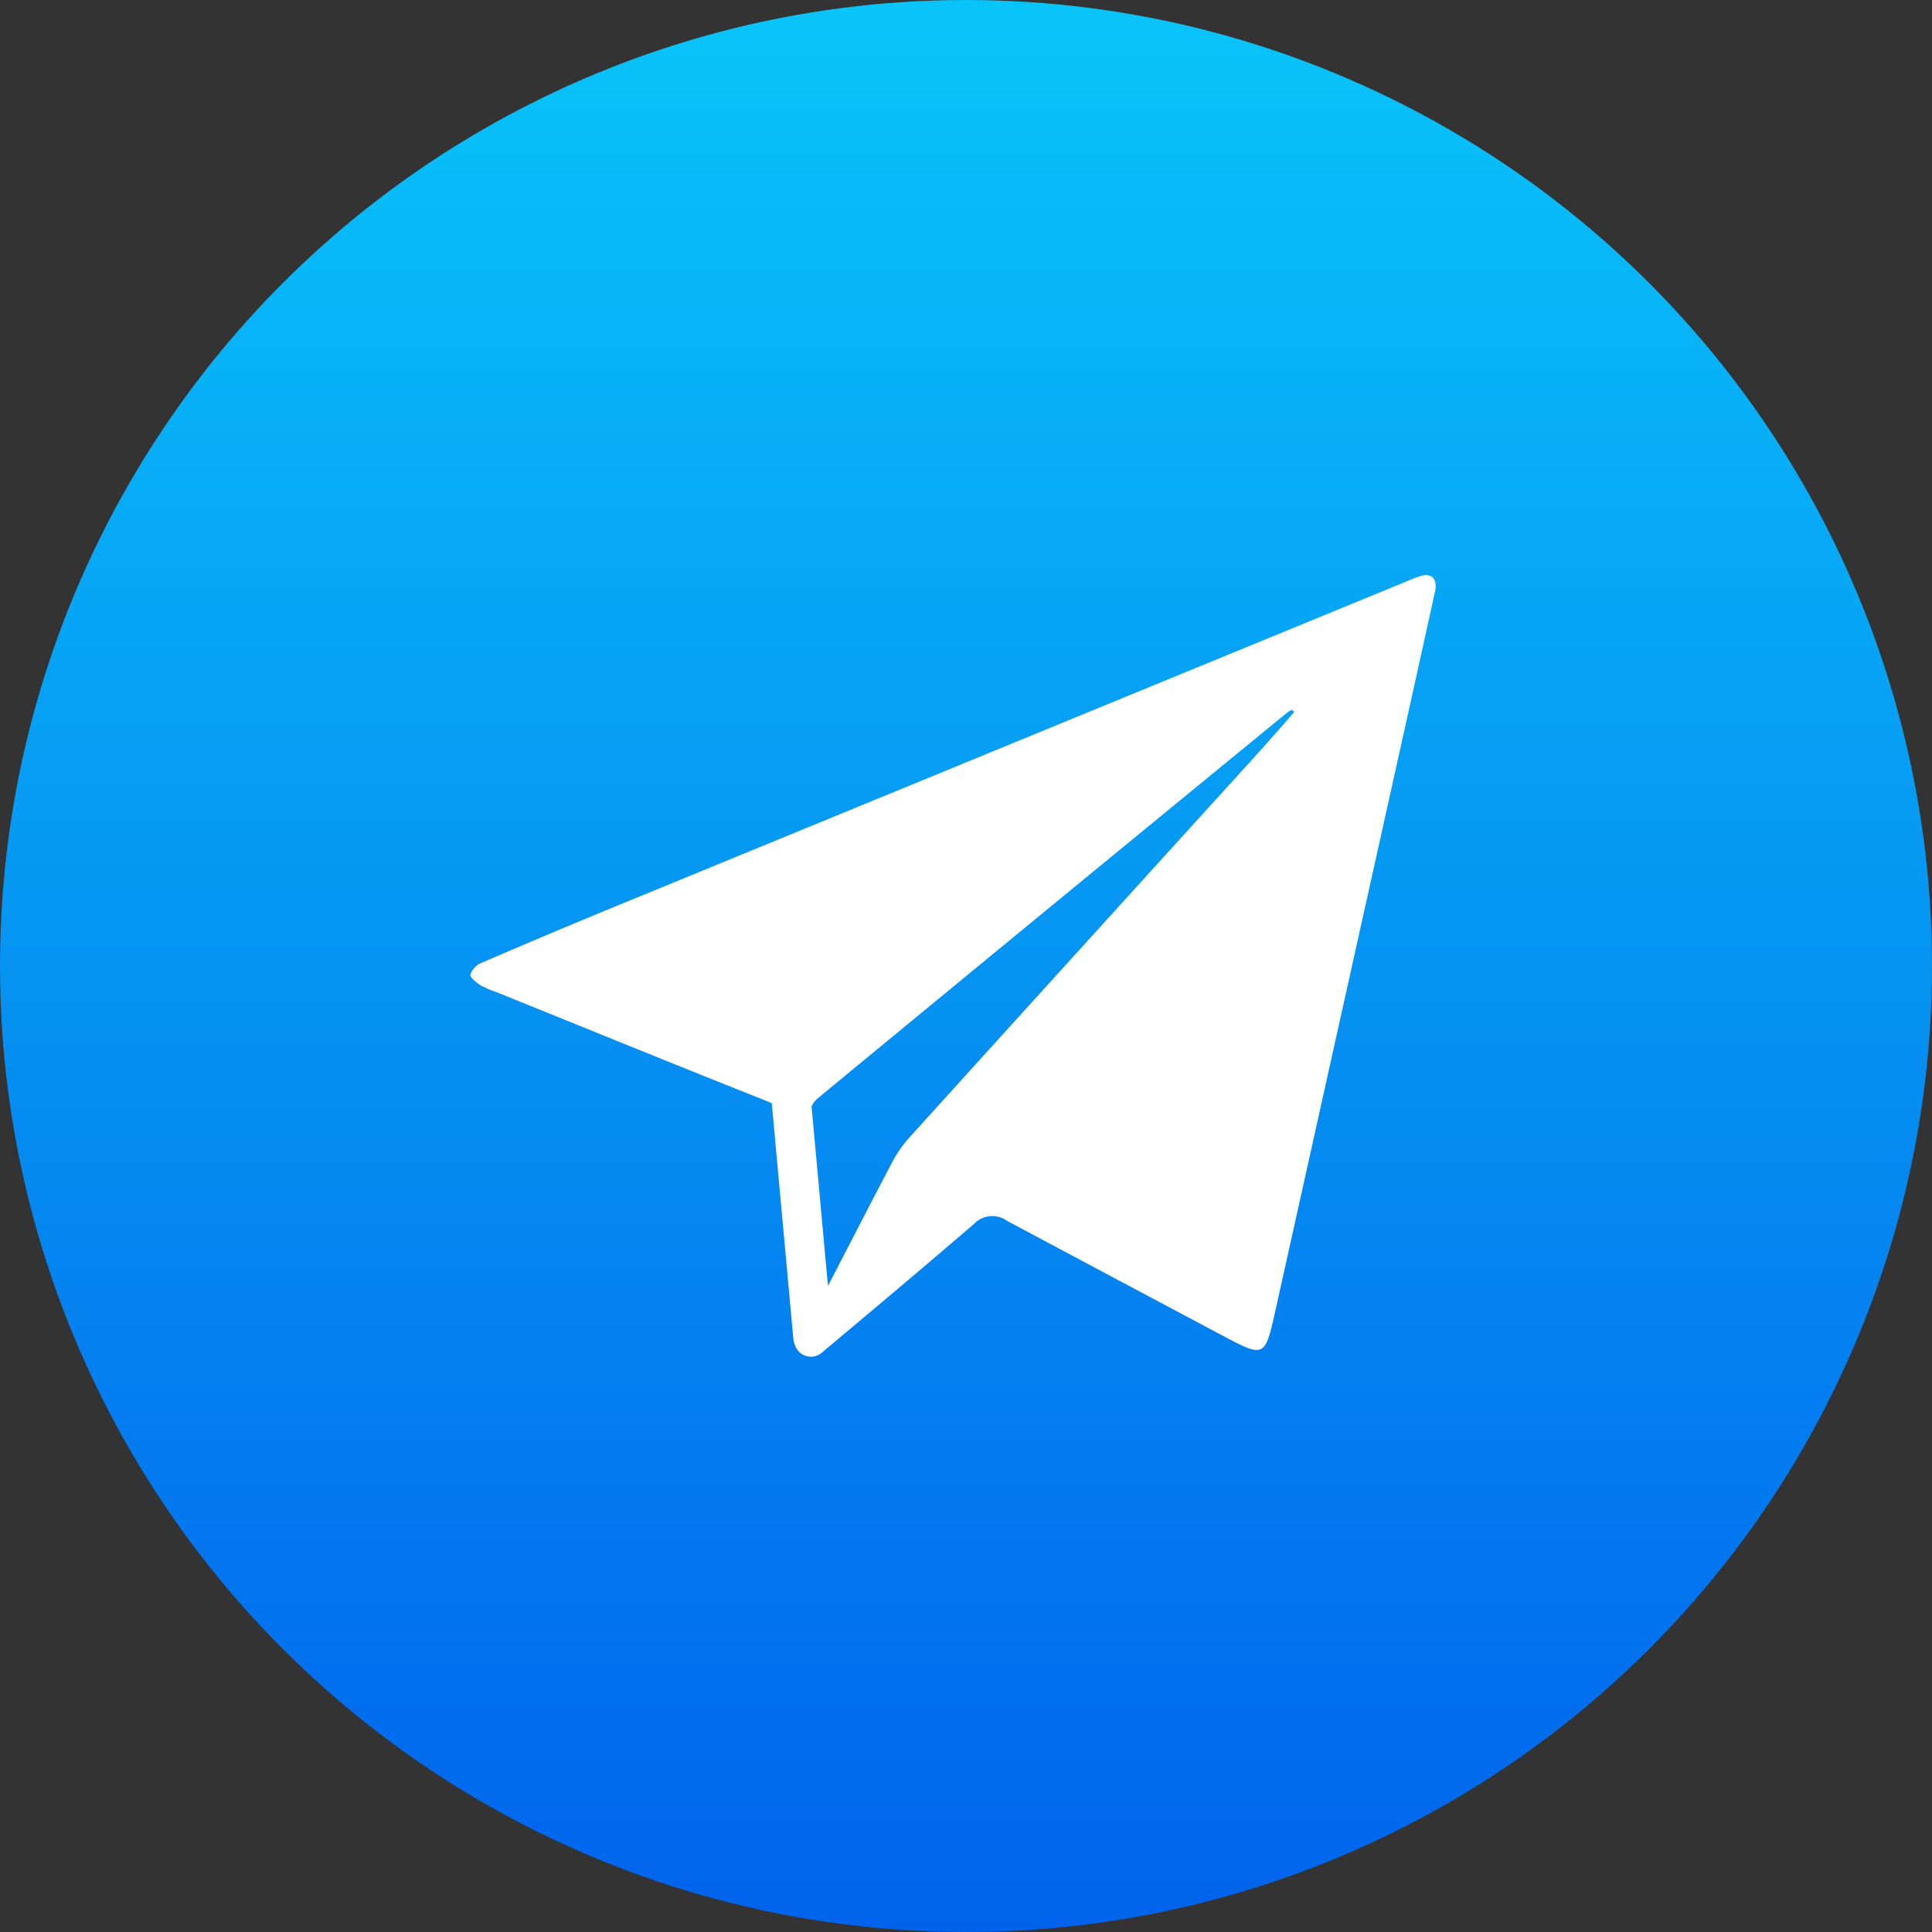
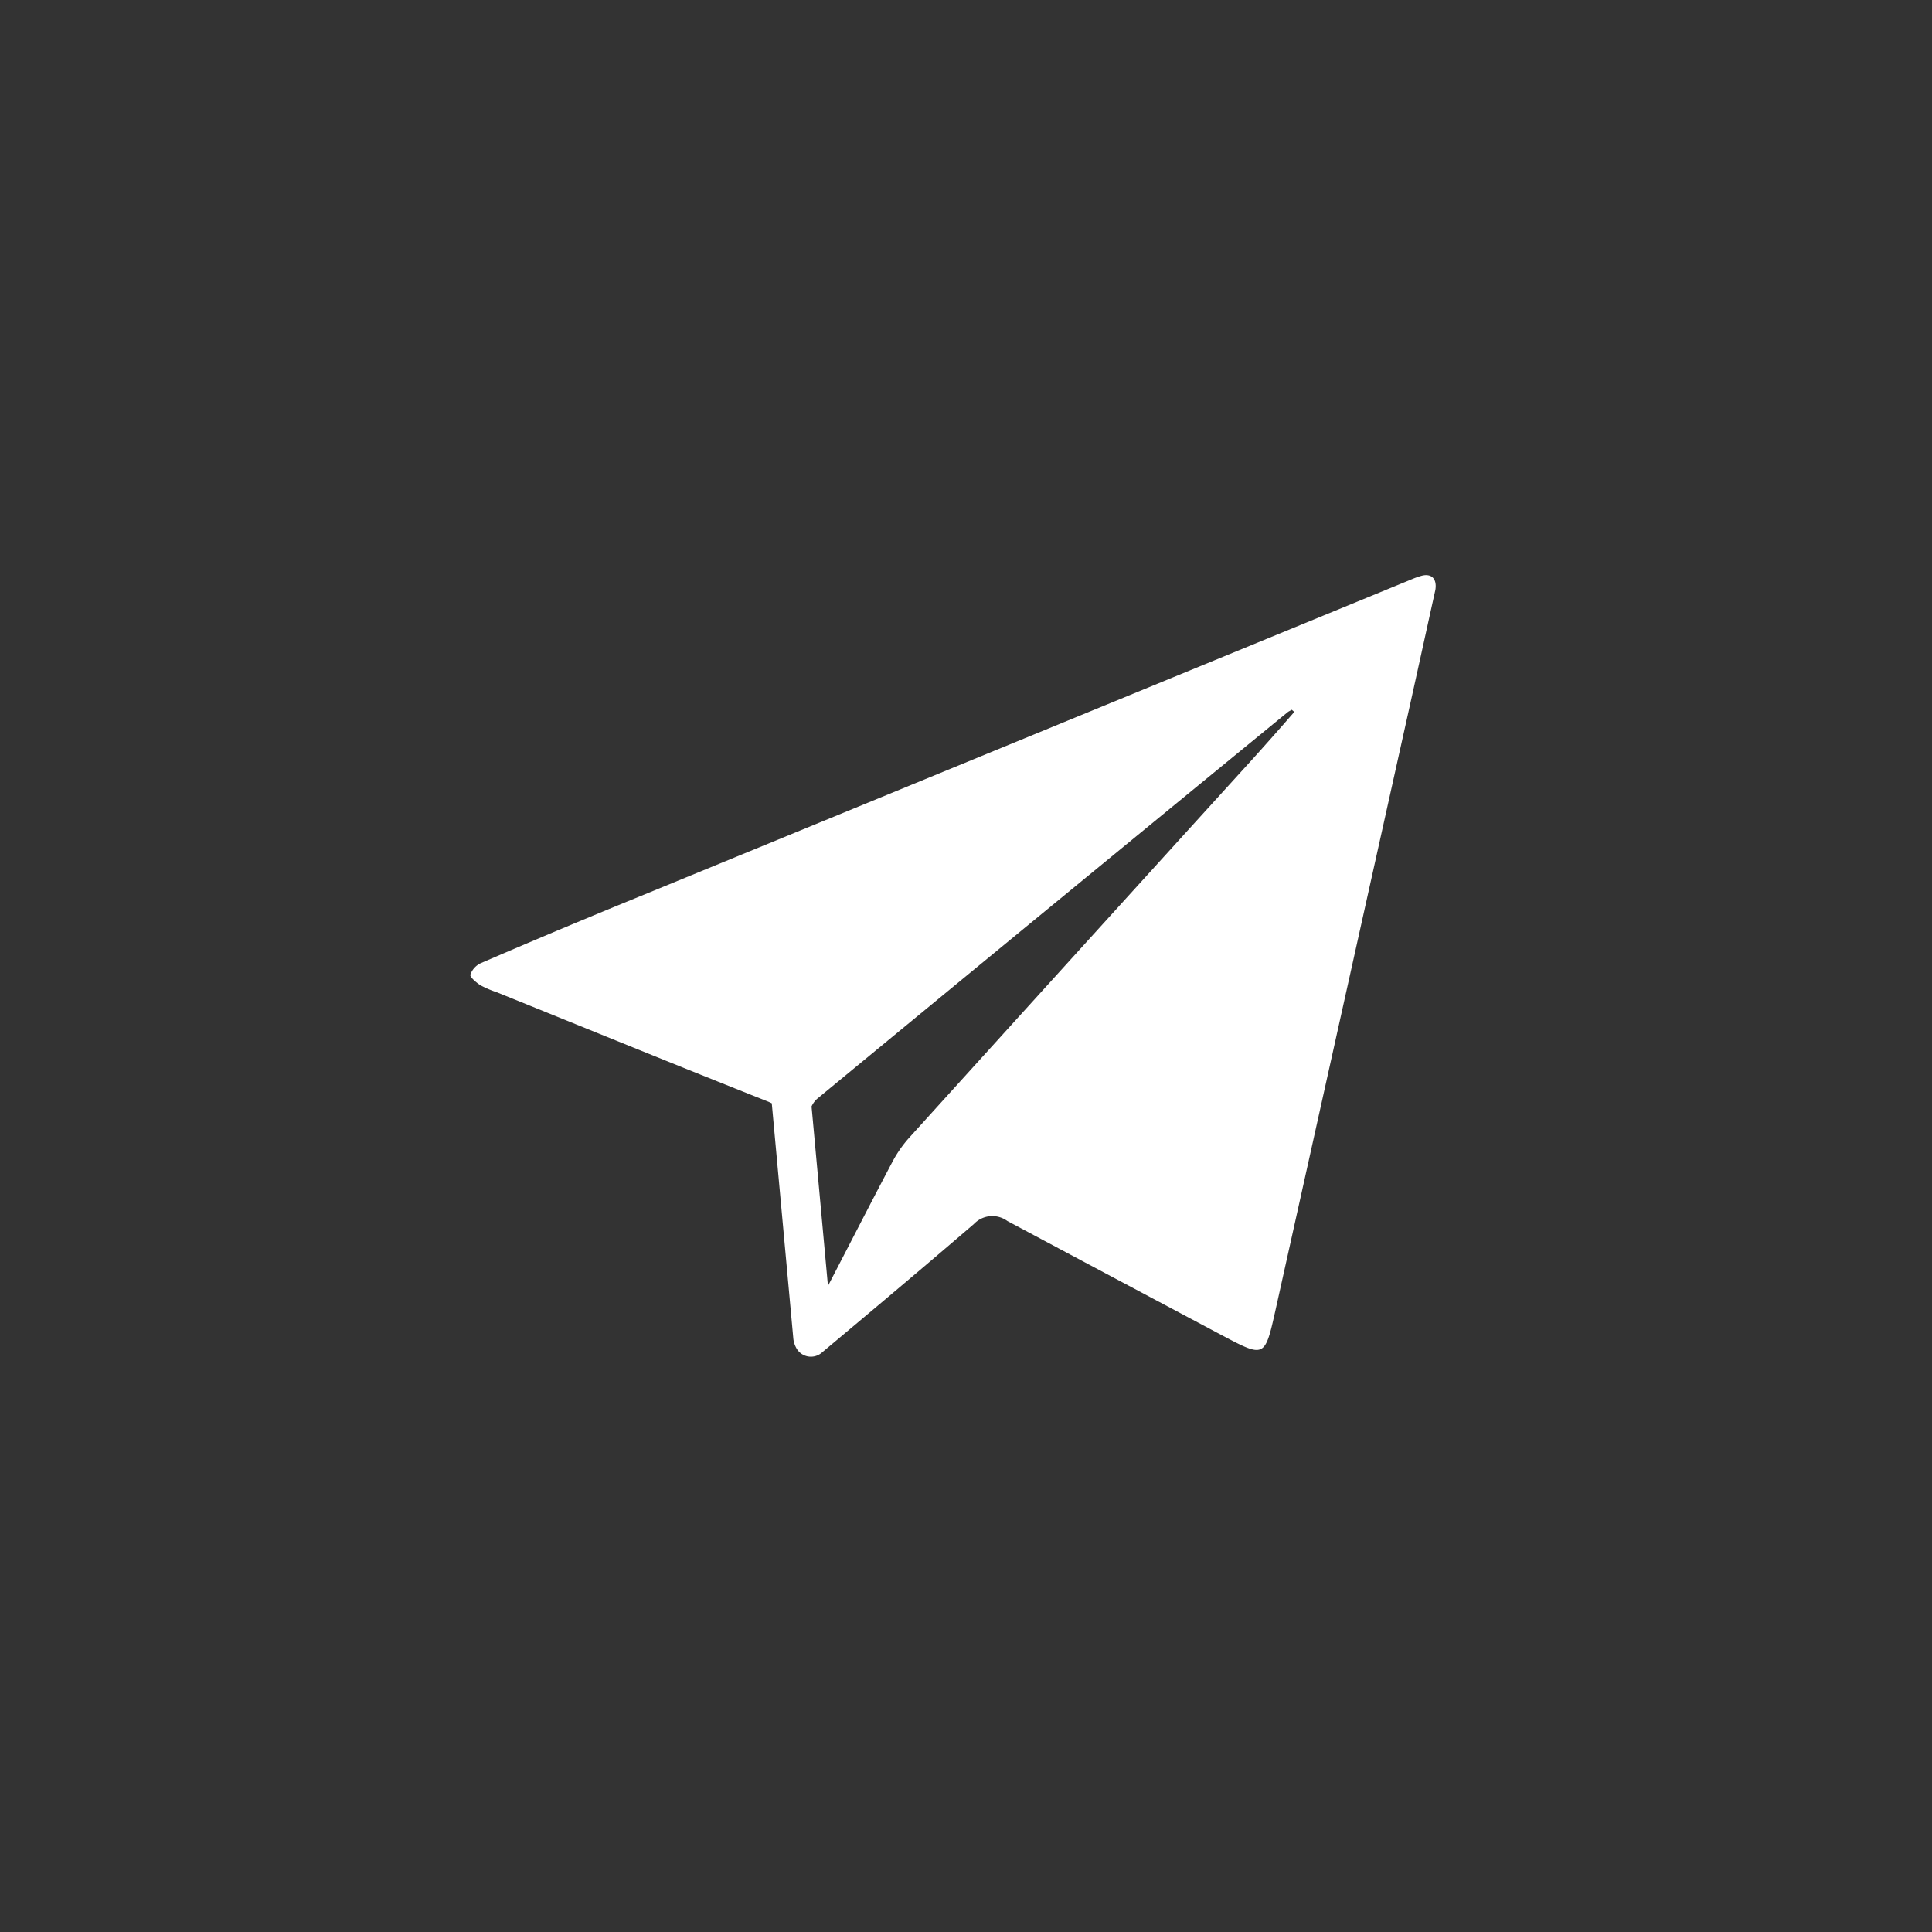
<svg xmlns="http://www.w3.org/2000/svg" height="512" viewBox="0 0 152 152" width="512">
  <rect x="0" y="0" width="152" height="152" fill="#333333" stroke="none" />
  <linearGradient id="linear-gradient" gradientUnits="userSpaceOnUse" x1="76" x2="76" y2="152">
    <stop offset="0" stop-color="#09c4f9" />
    <stop offset="1" stop-color="#0163ec" />
  </linearGradient>
  <g id="Layer_2" data-name="Layer 2">
    <g id="paper_plane">
-       <circle id="background" cx="76" cy="76" fill="url(#linear-gradient)" r="76" />
      <path id="icon" d="m111.77 45.32c-.45.13-.87.33-1.3.5l-59.78 24.56q-6.43 2.62-12.85 5.39a1.57 1.57 0 0 0 -.84.93c0 .2.47.6.79.81a8.09 8.09 0 0 0 1.28.55c7.13 2.88 14.25 5.79 21.39 8.62l.26.12 1.69 18.46a1.91 1.91 0 0 0 .21.74 1.31 1.31 0 0 0 2 .45c4-3.35 8-6.71 12-10.15a2 2 0 0 1 2.63-.24c5.61 3 11.26 6 16.9 9 3.34 1.77 3.36 1.76 4.19-1.94l10.14-45.63c.83-3.71 1.64-7.43 2.45-11.09.14-.91-.35-1.33-1.16-1.08zm-13.25 14.43q-13.52 14.88-26.99 29.76a9.56 9.56 0 0 0 -1.3 1.86c-1.72 3.26-3.39 6.53-5.09 9.8l-1.29-14.12a1.76 1.76 0 0 1 .46-.62q18.48-15.24 37-30.4c.09-.07.21-.12.32-.19l.2.17q-1.63 1.88-3.31 3.74z" fill="#fff" />
    </g>
  </g>
</svg>